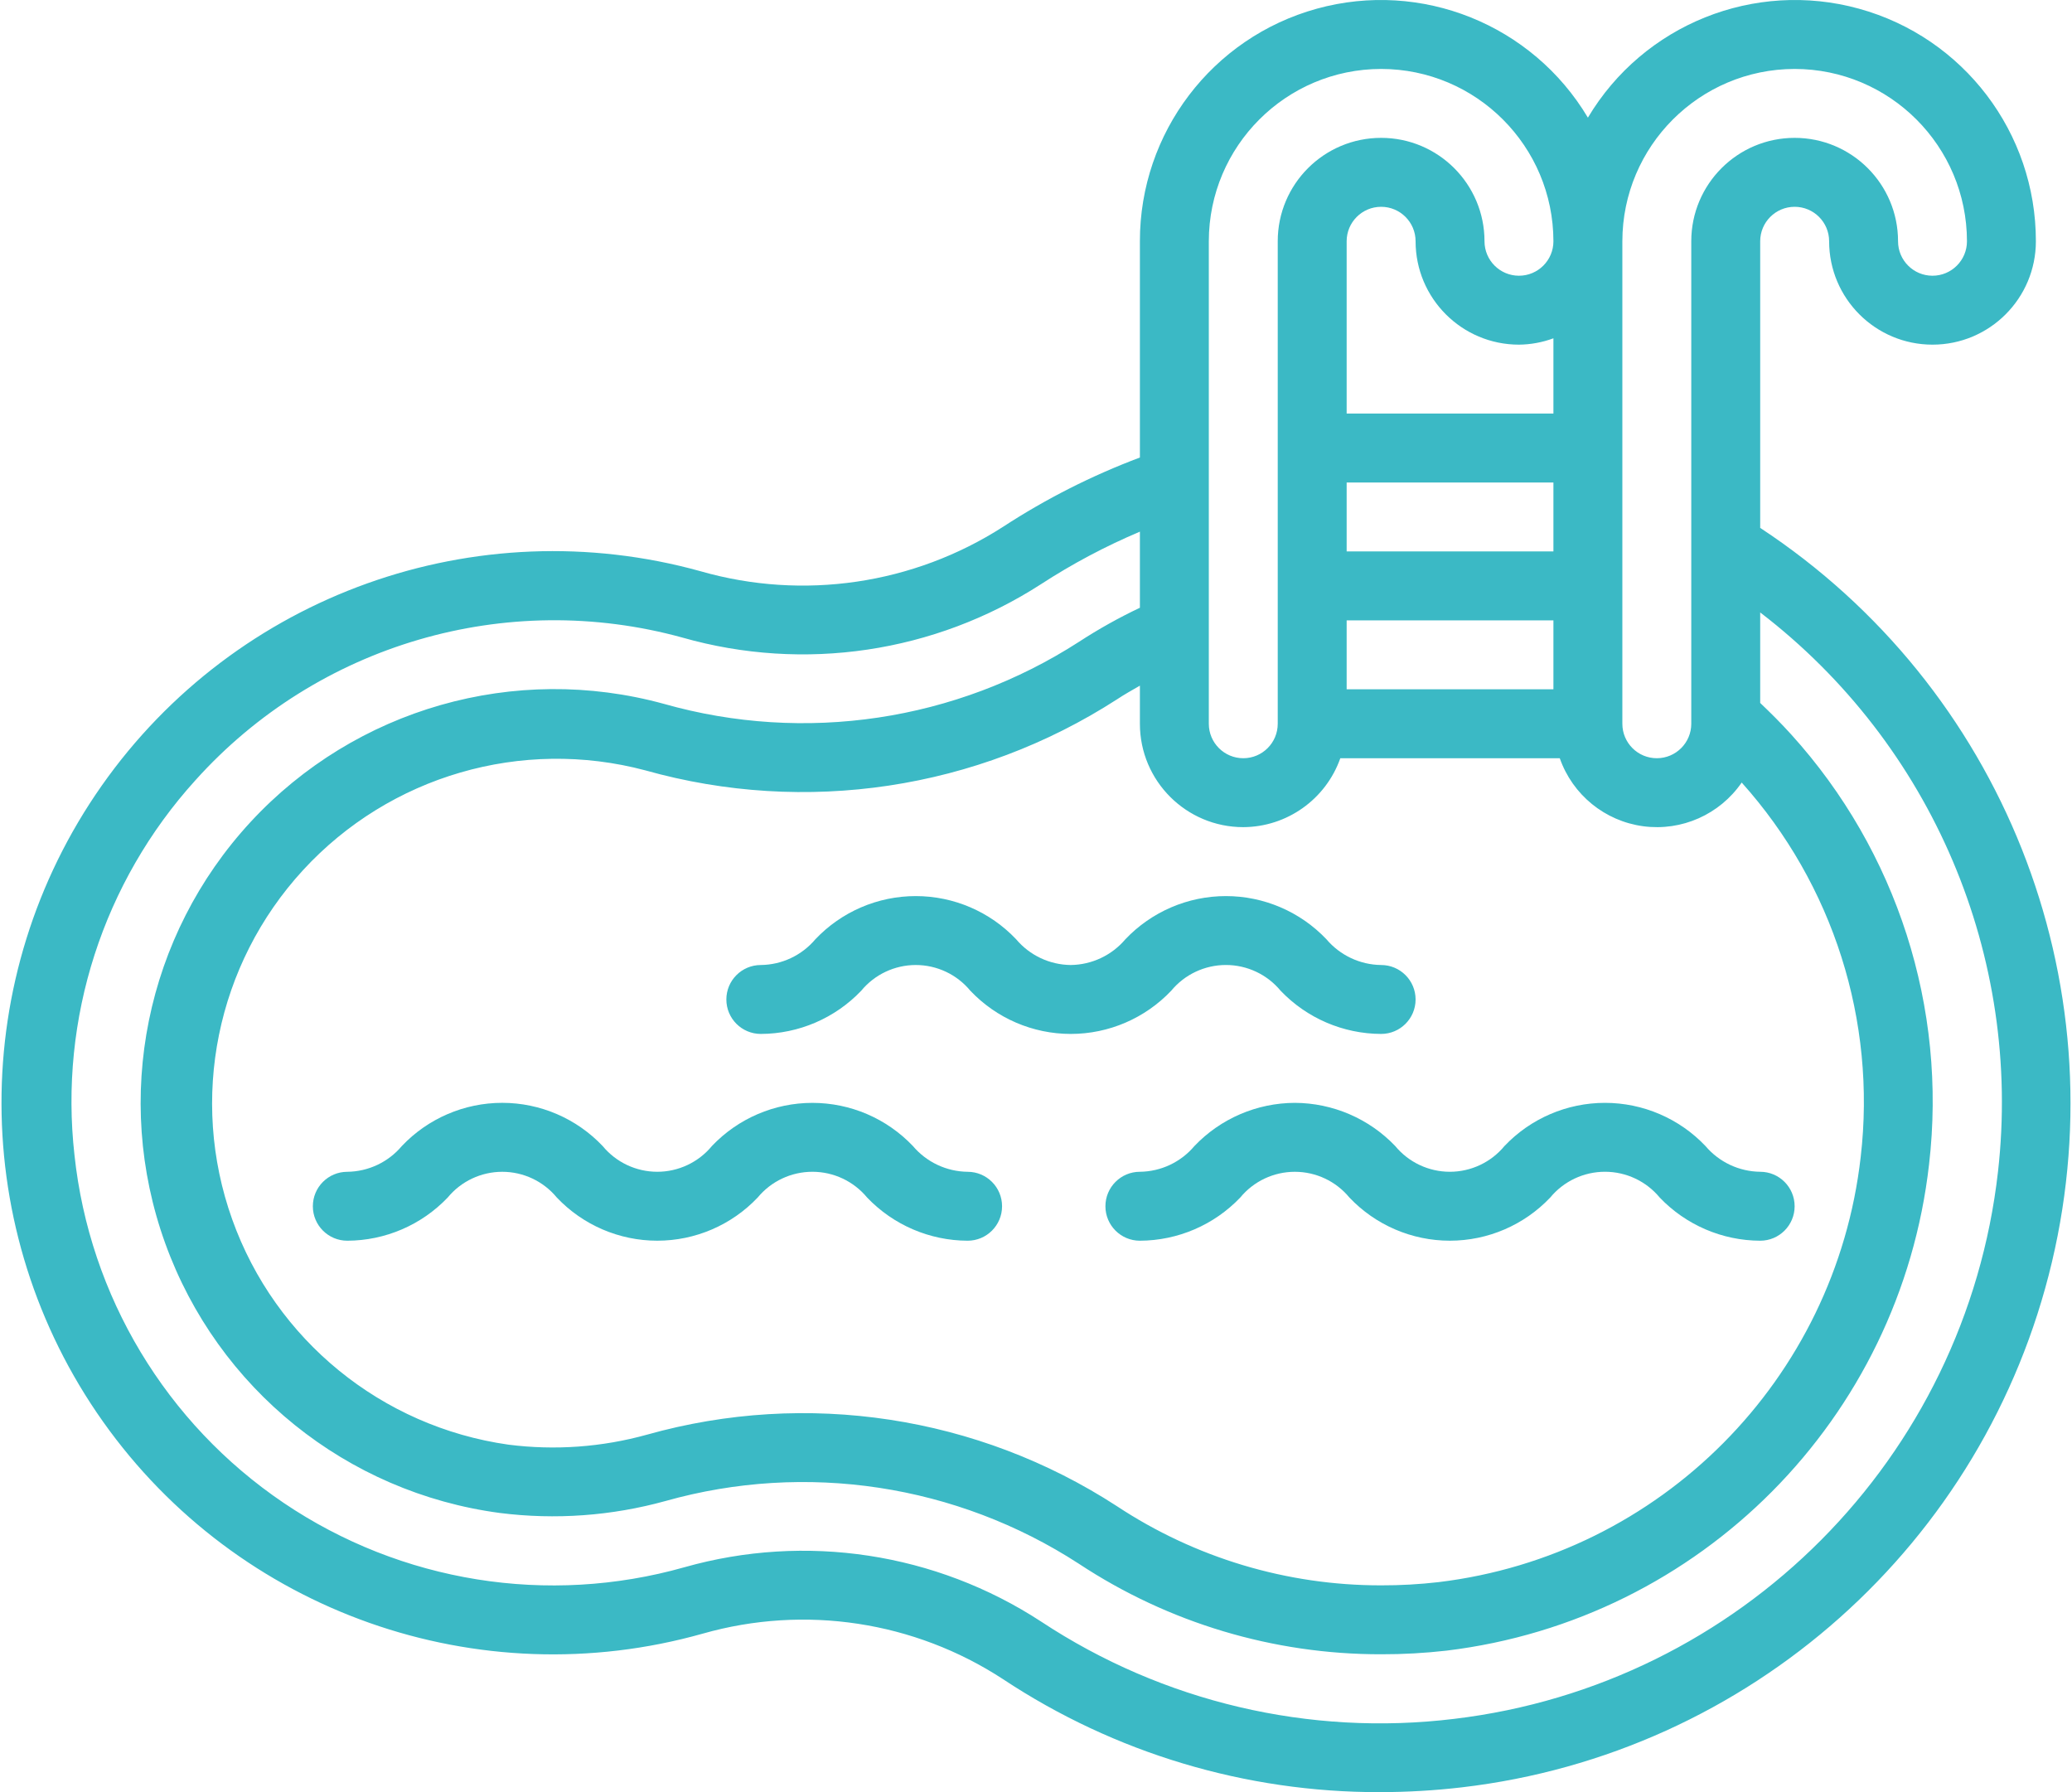
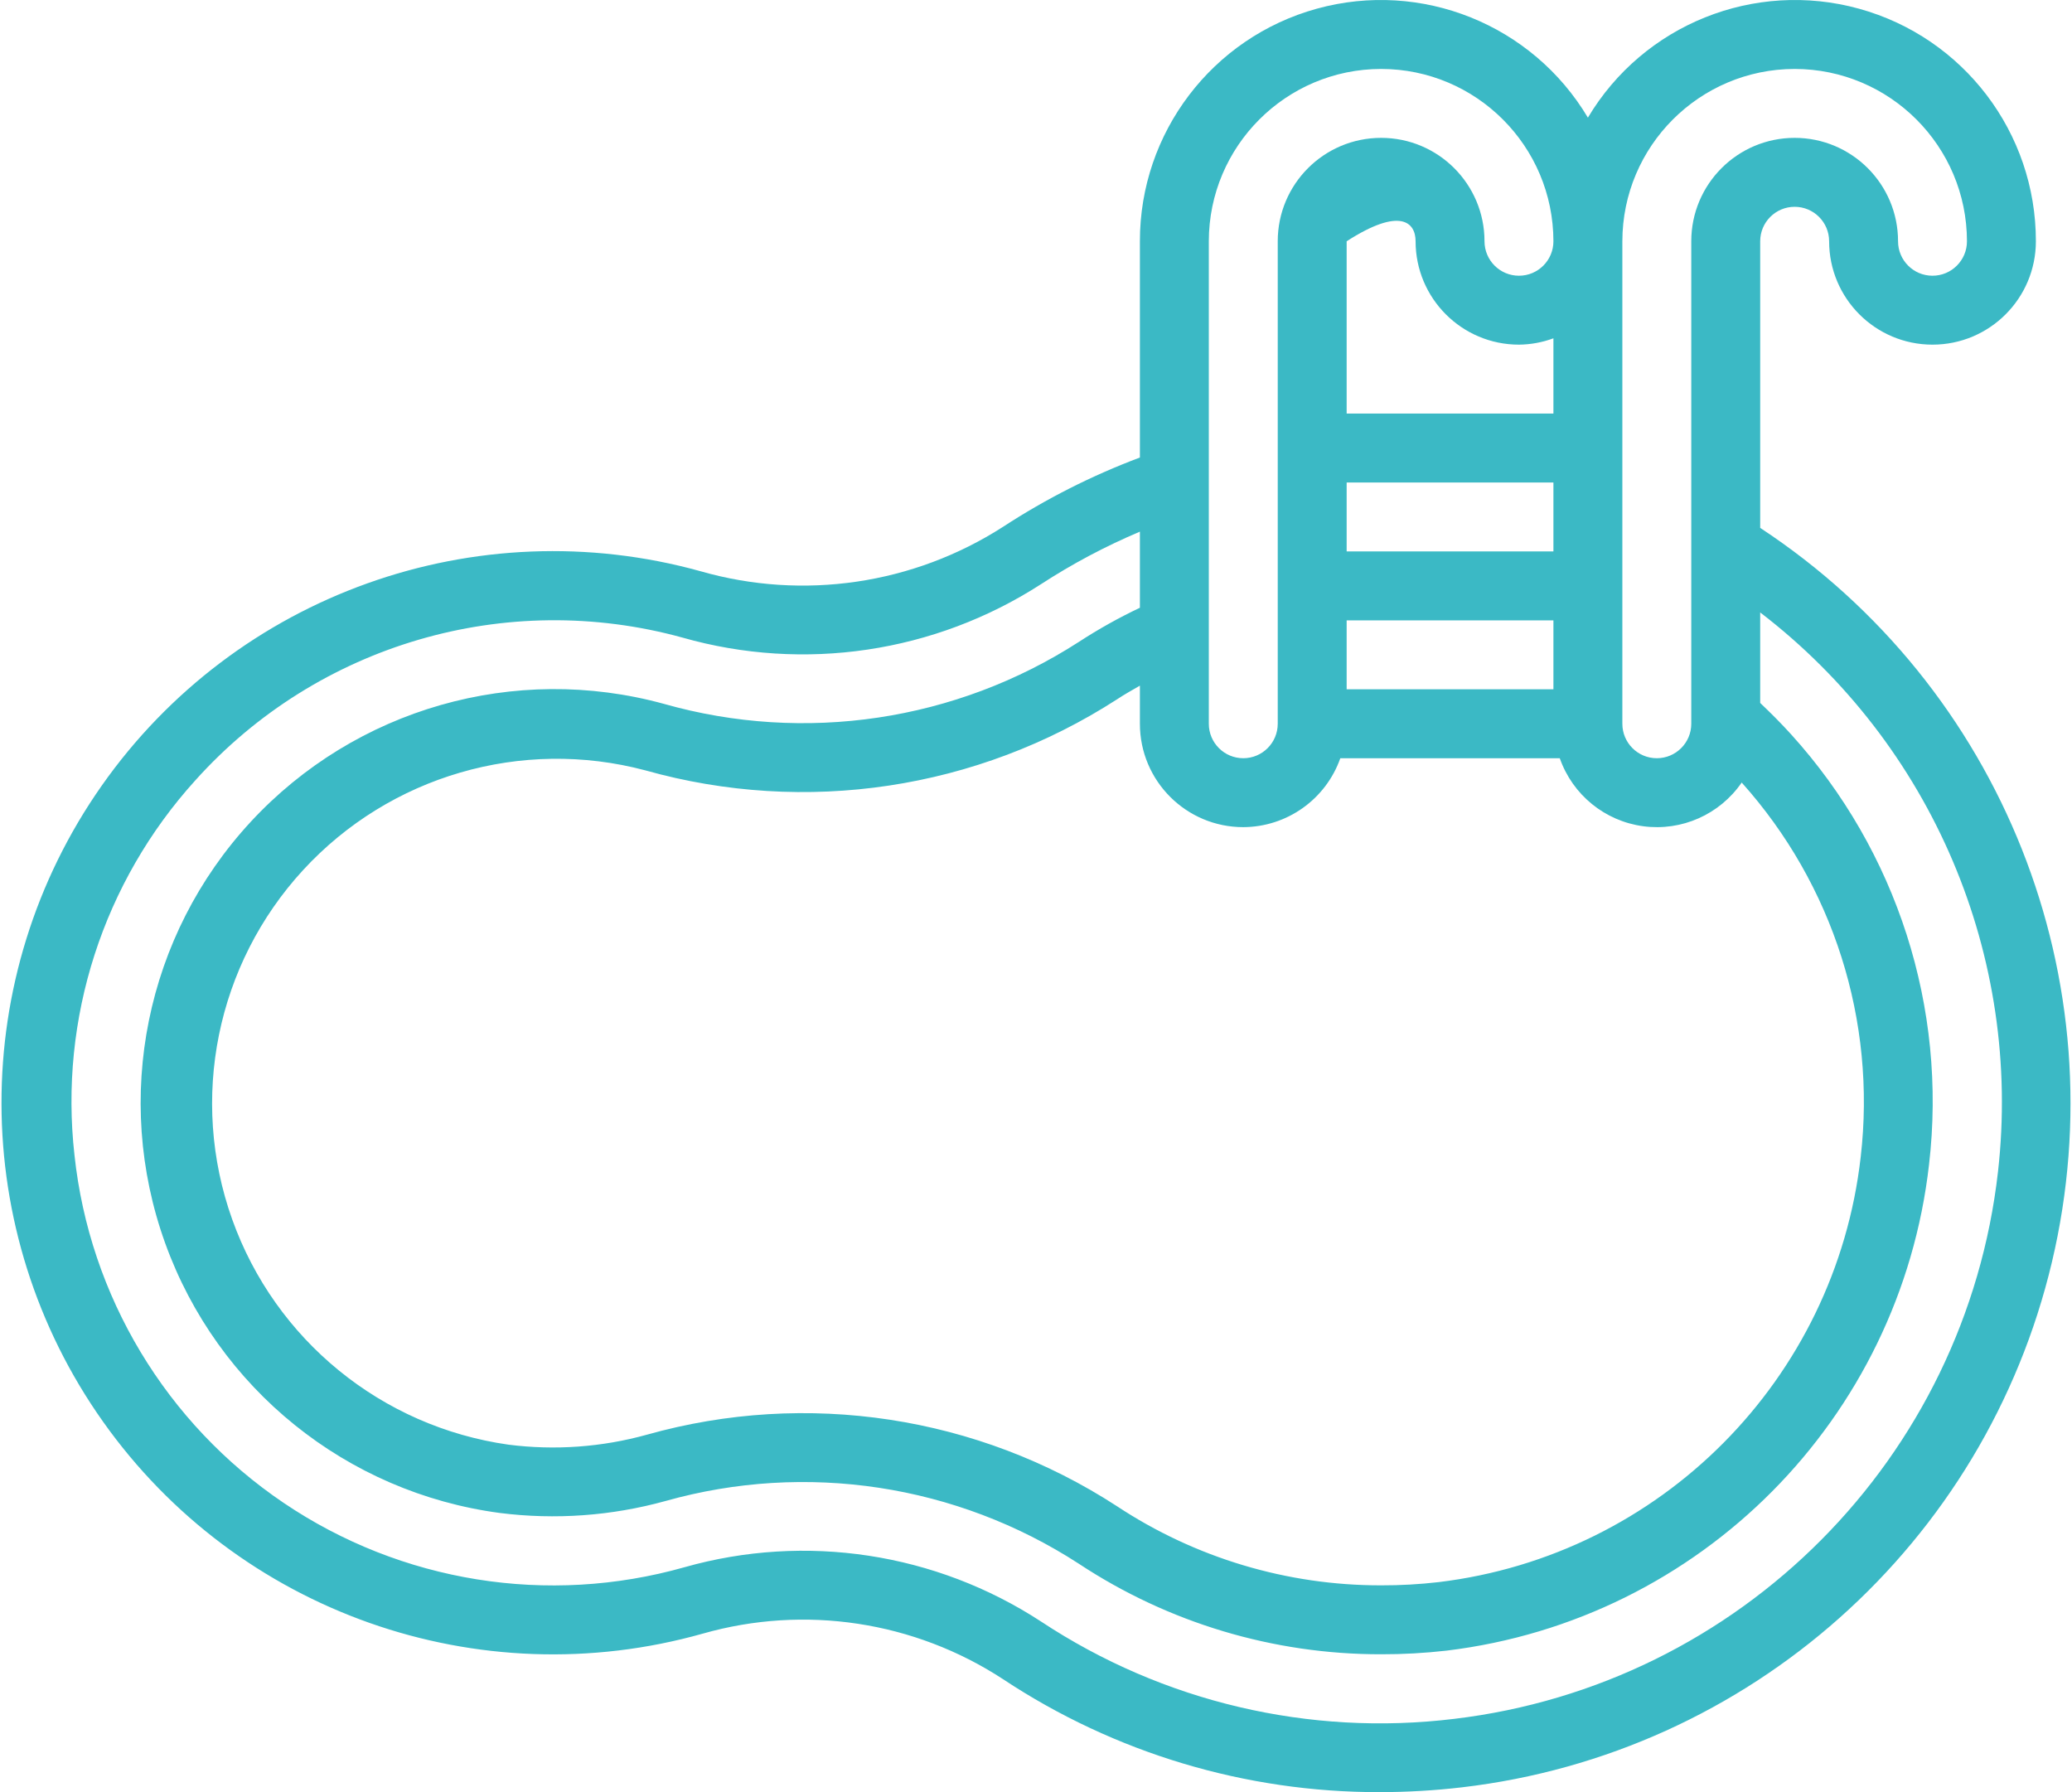
<svg xmlns="http://www.w3.org/2000/svg" width="111" height="96" viewBox="0 0 111 96" fill="none">
-   <path d="M94.296 28.278V12.924C94.296 11.904 95.123 11.078 96.142 11.078C97.162 11.078 97.989 11.904 97.989 12.924C97.989 15.982 100.468 18.462 103.527 18.462C106.586 18.462 109.065 15.982 109.065 12.924C109.071 7.112 105.192 2.012 99.589 0.466C93.986 -1.08 88.041 1.309 85.066 6.302C82.09 1.309 76.145 -1.08 70.542 0.466C64.939 2.012 61.06 7.112 61.066 12.924V24.508C58.495 25.474 56.037 26.718 53.736 28.219C48.931 31.306 43.029 32.174 37.538 30.602C25.492 27.255 12.643 31.852 5.453 42.081C-1.736 52.311 -1.709 65.958 5.522 76.158C12.752 86.358 25.62 90.904 37.653 87.508C43.115 85.953 48.983 86.844 53.736 89.95C59.716 93.909 66.731 96.013 73.902 96C75.377 95.999 76.851 95.914 78.316 95.743C93.719 93.94 106.35 82.696 109.925 67.605C113.499 52.514 107.254 36.799 94.296 28.278ZM66.604 44.308C68.943 44.298 71.023 42.821 71.803 40.616H83.559C84.245 42.576 85.974 43.984 88.032 44.26C90.09 44.535 92.128 43.63 93.305 41.919C98.206 47.384 100.527 54.688 99.68 61.979C98.325 73.892 88.967 83.315 77.064 84.751C76.043 84.868 75.016 84.926 73.989 84.923C68.953 84.93 64.028 83.454 59.827 80.677C52.381 75.842 43.213 74.448 34.666 76.85C32.251 77.521 29.727 77.704 27.241 77.387C20.448 76.427 14.748 71.781 12.44 65.321C10.131 58.861 11.594 51.654 16.239 46.606C20.884 41.559 27.945 39.503 34.574 41.267C43.149 43.681 52.347 42.297 59.833 37.466C60.233 37.2 60.652 36.968 61.066 36.728V38.77C61.066 41.828 63.545 44.308 66.604 44.308ZM72.142 36.923V33.231H83.219V36.923H72.142ZM83.219 29.539H72.142V25.847H83.219V29.539ZM83.219 22.154H72.142V12.924C72.142 11.904 72.969 11.078 73.989 11.078C75.008 11.078 75.835 11.904 75.835 12.924C75.835 15.982 78.314 18.462 81.373 18.462C82.004 18.456 82.628 18.341 83.219 18.122V22.154ZM96.142 3.693C101.238 3.699 105.367 7.828 105.373 12.924C105.373 13.943 104.546 14.77 103.527 14.77C102.507 14.77 101.681 13.943 101.681 12.924C101.681 9.865 99.201 7.385 96.142 7.385C93.084 7.385 90.604 9.865 90.604 12.924V38.77C90.604 39.789 89.777 40.616 88.758 40.616C87.738 40.616 86.912 39.789 86.912 38.77V12.924C86.918 7.828 91.047 3.699 96.142 3.693ZM73.989 3.693C79.084 3.699 83.213 7.828 83.219 12.924C83.219 13.943 82.393 14.77 81.373 14.77C80.354 14.77 79.527 13.943 79.527 12.924C79.527 9.865 77.047 7.385 73.989 7.385C70.93 7.385 68.45 9.865 68.45 12.924V38.77C68.45 39.789 67.624 40.616 66.604 40.616C65.585 40.616 64.758 39.789 64.758 38.77V12.924C64.764 7.828 68.893 3.699 73.989 3.693ZM107.035 62.769C105.296 78.112 93.234 90.245 77.903 92.075C70.143 93.02 62.3 91.173 55.776 86.865C50.127 83.175 43.156 82.114 36.663 83.954C29.35 86.023 21.495 84.762 15.197 80.506C8.899 76.25 4.799 69.434 3.99 61.876C3.166 54.562 5.527 47.248 10.47 41.795C17.017 34.511 27.118 31.553 36.56 34.154C43.073 36.009 50.069 34.968 55.76 31.298C57.442 30.204 59.218 29.261 61.066 28.479V32.556C59.938 33.09 58.848 33.7 57.802 34.381C51.211 38.633 43.11 39.843 35.565 37.704C27.583 35.513 19.045 37.953 13.425 44.03C7.805 50.108 6.041 58.81 8.85 66.597C11.658 74.383 18.572 79.956 26.777 81.046C29.75 81.422 32.768 81.203 35.656 80.404C43.176 78.288 51.243 79.513 57.796 83.766C62.6 86.937 68.232 88.624 73.989 88.615C75.161 88.618 76.332 88.552 77.496 88.42C91.102 86.769 101.796 75.994 103.342 62.376C104.317 53.993 101.625 45.598 95.958 39.344C95.404 38.731 94.85 38.183 94.296 37.655V32.807C103.505 39.867 108.34 51.239 107.035 62.769Z" fill="#3BB9C5" />
-   <path d="M51.836 62.77C50.705 62.757 49.636 62.253 48.905 61.389C47.503 59.913 45.557 59.078 43.521 59.078C41.486 59.078 39.54 59.913 38.138 61.389C37.417 62.263 36.344 62.769 35.211 62.769C34.078 62.769 33.005 62.263 32.284 61.389C30.885 59.913 28.94 59.076 26.906 59.076C24.872 59.076 22.927 59.913 21.528 61.389C20.802 62.253 19.735 62.757 18.606 62.77C17.586 62.77 16.76 63.596 16.76 64.616C16.76 65.636 17.586 66.462 18.606 66.462C20.639 66.455 22.581 65.62 23.984 64.149C24.703 63.276 25.776 62.77 26.907 62.77C28.038 62.77 29.111 63.276 29.83 64.149C31.23 65.625 33.175 66.461 35.21 66.461C37.245 66.461 39.19 65.625 40.59 64.149C41.312 63.275 42.387 62.769 43.521 62.769C44.656 62.769 45.731 63.275 46.453 64.149C47.858 65.62 49.802 66.455 51.836 66.462C52.856 66.462 53.682 65.636 53.682 64.616C53.682 63.596 52.856 62.77 51.836 62.77Z" fill="#3BB9C5" />
-   <path d="M57.359 51.693C56.23 51.681 55.163 51.177 54.436 50.314C53.037 48.837 51.093 48.001 49.059 48.001C47.024 48.001 45.08 48.837 43.681 50.314C42.954 51.177 41.887 51.681 40.758 51.693C39.739 51.693 38.912 52.52 38.912 53.539C38.912 54.559 39.739 55.385 40.758 55.385C42.791 55.378 44.733 54.543 46.136 53.072C46.856 52.199 47.928 51.693 49.059 51.693C50.191 51.693 51.263 52.199 51.983 53.072C53.383 54.548 55.328 55.385 57.362 55.385C59.397 55.385 61.342 54.548 62.742 53.072C63.465 52.198 64.54 51.692 65.674 51.692C66.808 51.692 67.883 52.198 68.605 53.072C70.011 54.543 71.954 55.378 73.989 55.385C75.008 55.385 75.835 54.559 75.835 53.539C75.835 52.52 75.008 51.693 73.989 51.693C72.858 51.68 71.788 51.176 71.057 50.312C69.655 48.837 67.709 48.001 65.674 48.001C63.638 48.001 61.692 48.837 60.29 50.312C59.56 51.176 58.49 51.68 57.359 51.693Z" fill="#3BB9C5" />
-   <path d="M69.363 59.077C67.331 59.084 65.39 59.919 63.987 61.39C63.26 62.254 62.193 62.757 61.065 62.769C60.045 62.769 59.219 63.596 59.219 64.616C59.219 65.635 60.045 66.462 61.065 66.462C63.098 66.454 65.04 65.619 66.443 64.148C67.162 63.275 68.235 62.77 69.366 62.77C70.498 62.77 71.57 63.275 72.289 64.148C73.689 65.625 75.635 66.461 77.669 66.461C79.704 66.461 81.649 65.625 83.049 64.148C83.771 63.274 84.846 62.768 85.98 62.768C87.115 62.768 88.19 63.274 88.912 64.148C90.317 65.62 92.261 66.455 94.295 66.462C95.315 66.462 96.141 65.635 96.141 64.616C96.141 63.596 95.315 62.769 94.295 62.769C93.164 62.756 92.094 62.252 91.364 61.389C89.962 59.913 88.016 59.077 85.98 59.077C83.945 59.077 81.999 59.913 80.597 61.389C79.876 62.263 78.803 62.769 77.67 62.769C76.537 62.769 75.464 62.263 74.743 61.389C73.339 59.919 71.396 59.084 69.363 59.077Z" fill="#3BB9C5" />
+   <path d="M94.296 28.278V12.924C94.296 11.904 95.123 11.078 96.142 11.078C97.162 11.078 97.989 11.904 97.989 12.924C97.989 15.982 100.468 18.462 103.527 18.462C106.586 18.462 109.065 15.982 109.065 12.924C109.071 7.112 105.192 2.012 99.589 0.466C93.986 -1.08 88.041 1.309 85.066 6.302C82.09 1.309 76.145 -1.08 70.542 0.466C64.939 2.012 61.06 7.112 61.066 12.924V24.508C58.495 25.474 56.037 26.718 53.736 28.219C48.931 31.306 43.029 32.174 37.538 30.602C25.492 27.255 12.643 31.852 5.453 42.081C-1.736 52.311 -1.709 65.958 5.522 76.158C12.752 86.358 25.62 90.904 37.653 87.508C43.115 85.953 48.983 86.844 53.736 89.95C59.716 93.909 66.731 96.013 73.902 96C75.377 95.999 76.851 95.914 78.316 95.743C93.719 93.94 106.35 82.696 109.925 67.605C113.499 52.514 107.254 36.799 94.296 28.278ZM66.604 44.308C68.943 44.298 71.023 42.821 71.803 40.616H83.559C84.245 42.576 85.974 43.984 88.032 44.26C90.09 44.535 92.128 43.63 93.305 41.919C98.206 47.384 100.527 54.688 99.68 61.979C98.325 73.892 88.967 83.315 77.064 84.751C76.043 84.868 75.016 84.926 73.989 84.923C68.953 84.93 64.028 83.454 59.827 80.677C52.381 75.842 43.213 74.448 34.666 76.85C32.251 77.521 29.727 77.704 27.241 77.387C20.448 76.427 14.748 71.781 12.44 65.321C10.131 58.861 11.594 51.654 16.239 46.606C20.884 41.559 27.945 39.503 34.574 41.267C43.149 43.681 52.347 42.297 59.833 37.466C60.233 37.2 60.652 36.968 61.066 36.728V38.77C61.066 41.828 63.545 44.308 66.604 44.308ZM72.142 36.923V33.231H83.219V36.923H72.142ZM83.219 29.539H72.142V25.847H83.219V29.539ZM83.219 22.154H72.142V12.924C75.008 11.078 75.835 11.904 75.835 12.924C75.835 15.982 78.314 18.462 81.373 18.462C82.004 18.456 82.628 18.341 83.219 18.122V22.154ZM96.142 3.693C101.238 3.699 105.367 7.828 105.373 12.924C105.373 13.943 104.546 14.77 103.527 14.77C102.507 14.77 101.681 13.943 101.681 12.924C101.681 9.865 99.201 7.385 96.142 7.385C93.084 7.385 90.604 9.865 90.604 12.924V38.77C90.604 39.789 89.777 40.616 88.758 40.616C87.738 40.616 86.912 39.789 86.912 38.77V12.924C86.918 7.828 91.047 3.699 96.142 3.693ZM73.989 3.693C79.084 3.699 83.213 7.828 83.219 12.924C83.219 13.943 82.393 14.77 81.373 14.77C80.354 14.77 79.527 13.943 79.527 12.924C79.527 9.865 77.047 7.385 73.989 7.385C70.93 7.385 68.45 9.865 68.45 12.924V38.77C68.45 39.789 67.624 40.616 66.604 40.616C65.585 40.616 64.758 39.789 64.758 38.77V12.924C64.764 7.828 68.893 3.699 73.989 3.693ZM107.035 62.769C105.296 78.112 93.234 90.245 77.903 92.075C70.143 93.02 62.3 91.173 55.776 86.865C50.127 83.175 43.156 82.114 36.663 83.954C29.35 86.023 21.495 84.762 15.197 80.506C8.899 76.25 4.799 69.434 3.99 61.876C3.166 54.562 5.527 47.248 10.47 41.795C17.017 34.511 27.118 31.553 36.56 34.154C43.073 36.009 50.069 34.968 55.76 31.298C57.442 30.204 59.218 29.261 61.066 28.479V32.556C59.938 33.09 58.848 33.7 57.802 34.381C51.211 38.633 43.11 39.843 35.565 37.704C27.583 35.513 19.045 37.953 13.425 44.03C7.805 50.108 6.041 58.81 8.85 66.597C11.658 74.383 18.572 79.956 26.777 81.046C29.75 81.422 32.768 81.203 35.656 80.404C43.176 78.288 51.243 79.513 57.796 83.766C62.6 86.937 68.232 88.624 73.989 88.615C75.161 88.618 76.332 88.552 77.496 88.42C91.102 86.769 101.796 75.994 103.342 62.376C104.317 53.993 101.625 45.598 95.958 39.344C95.404 38.731 94.85 38.183 94.296 37.655V32.807C103.505 39.867 108.34 51.239 107.035 62.769Z" fill="#3BB9C5" />
</svg>